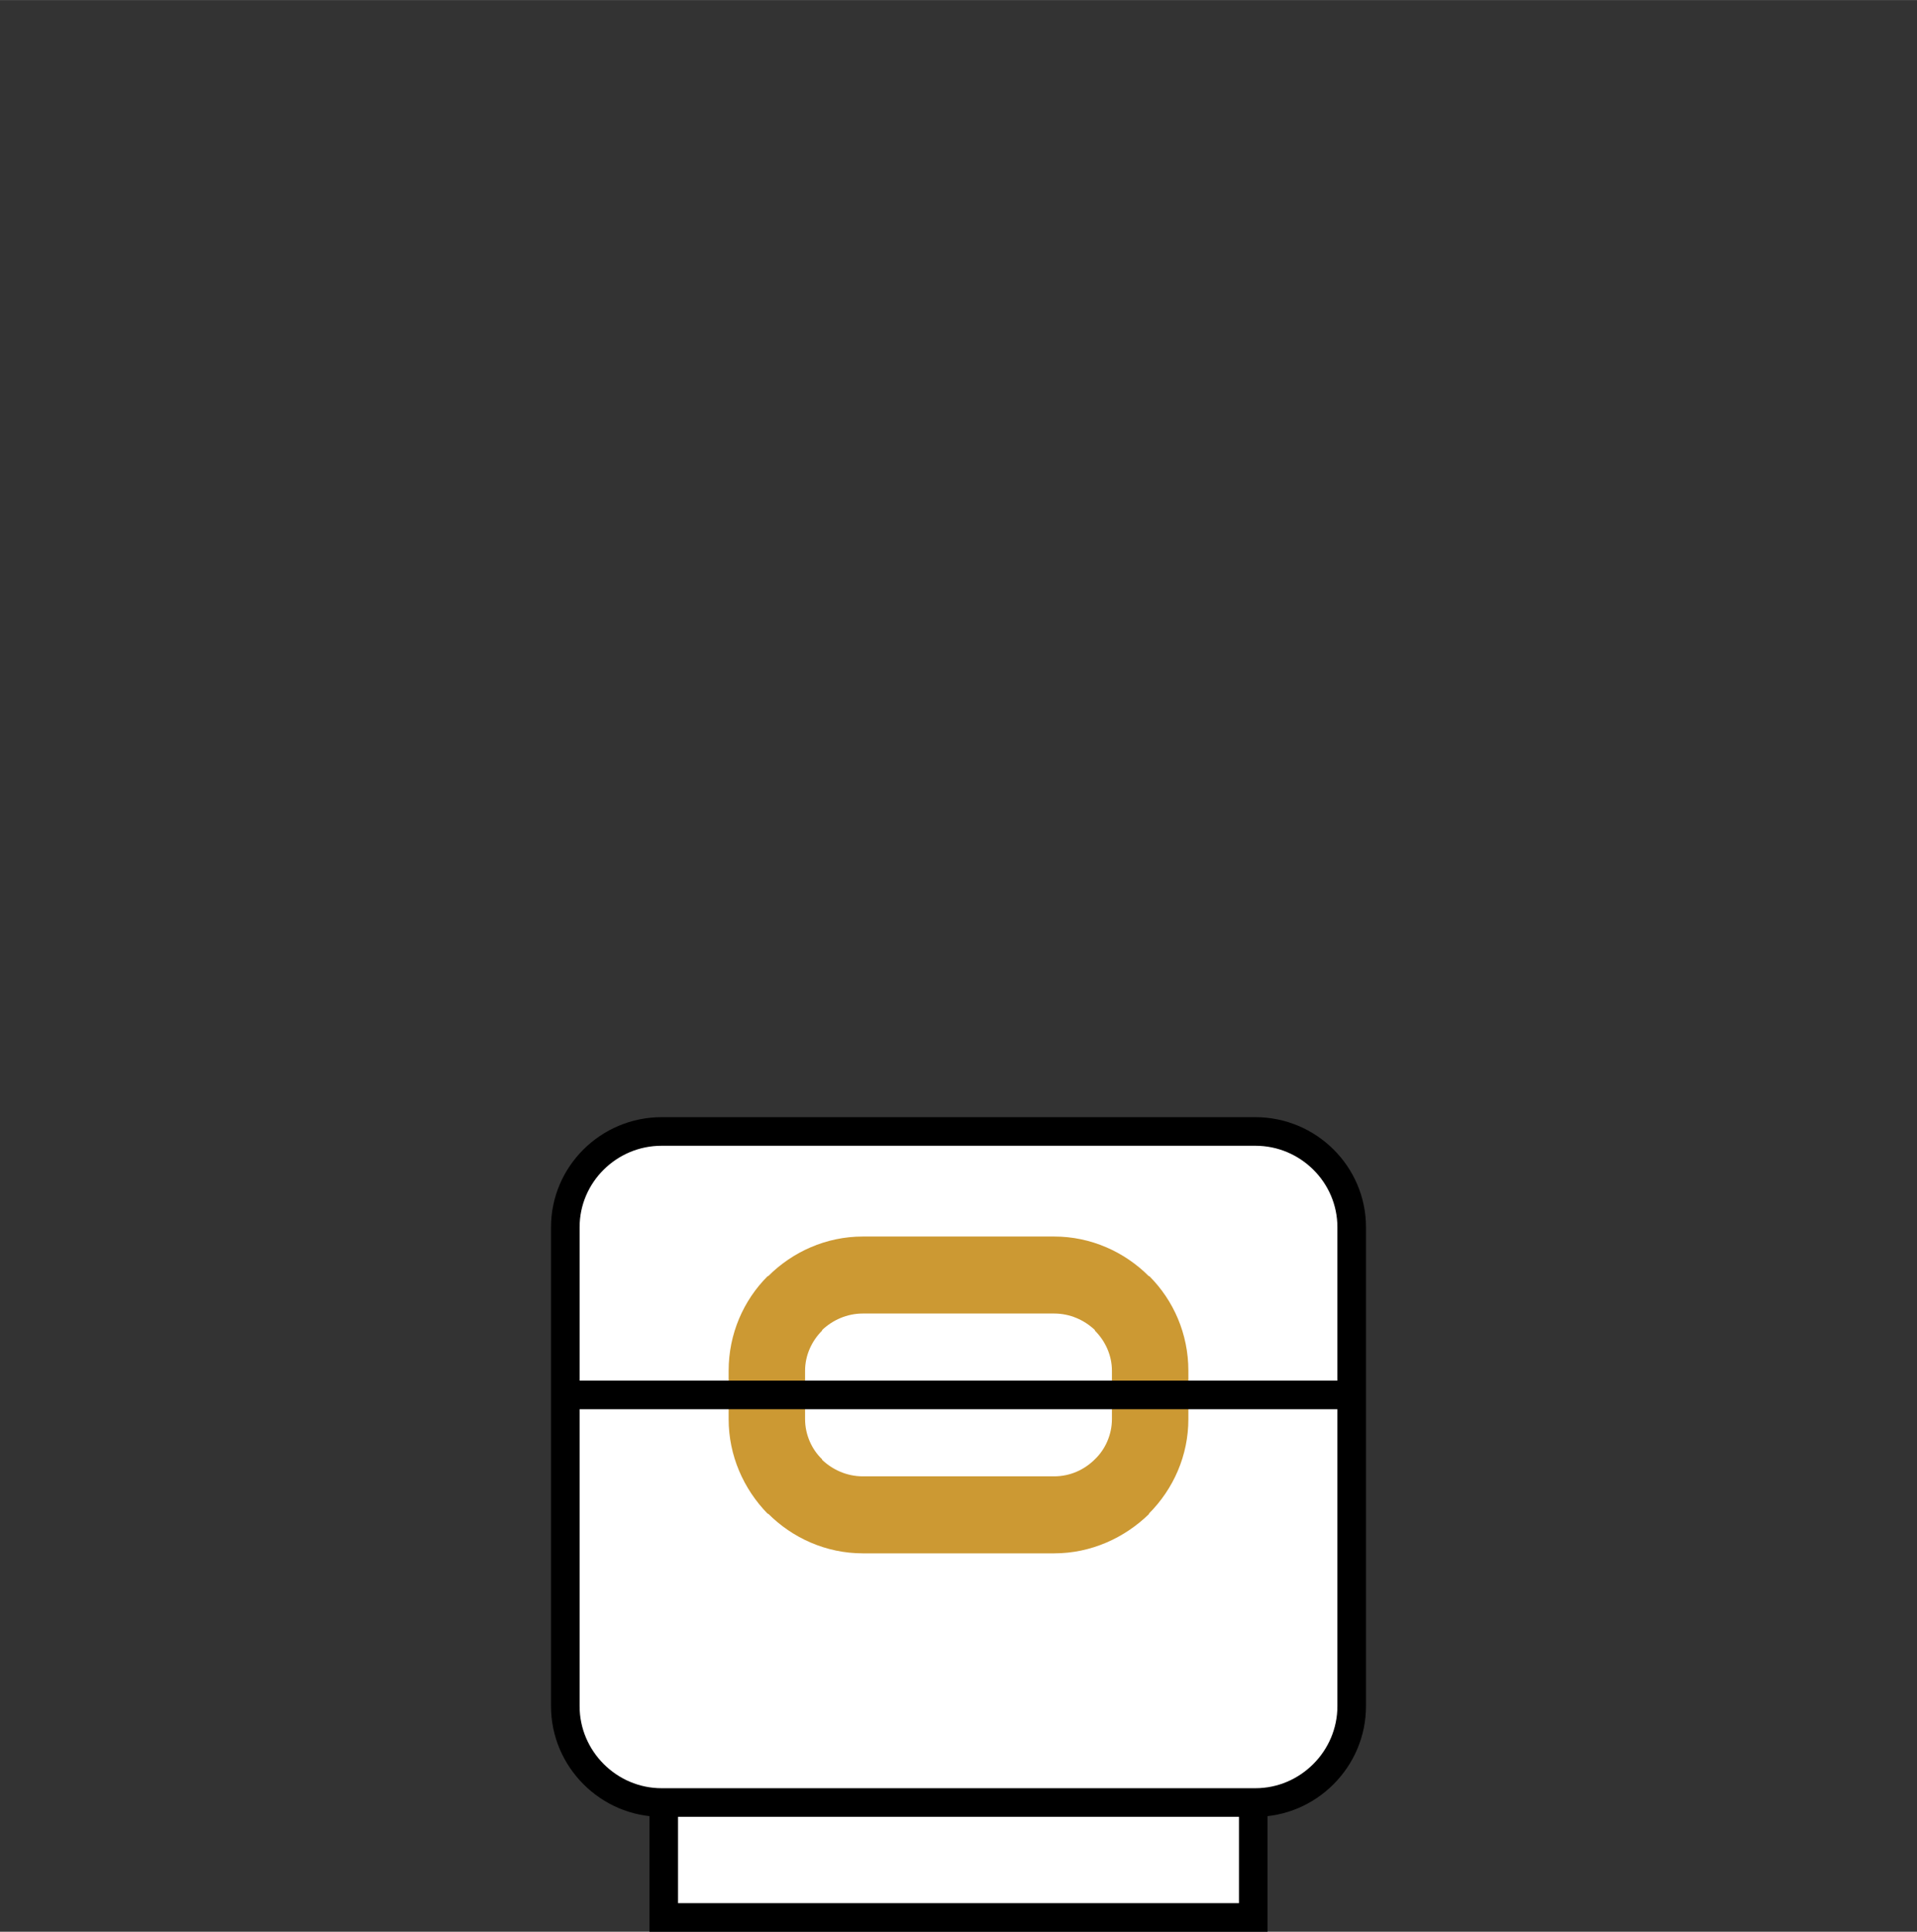
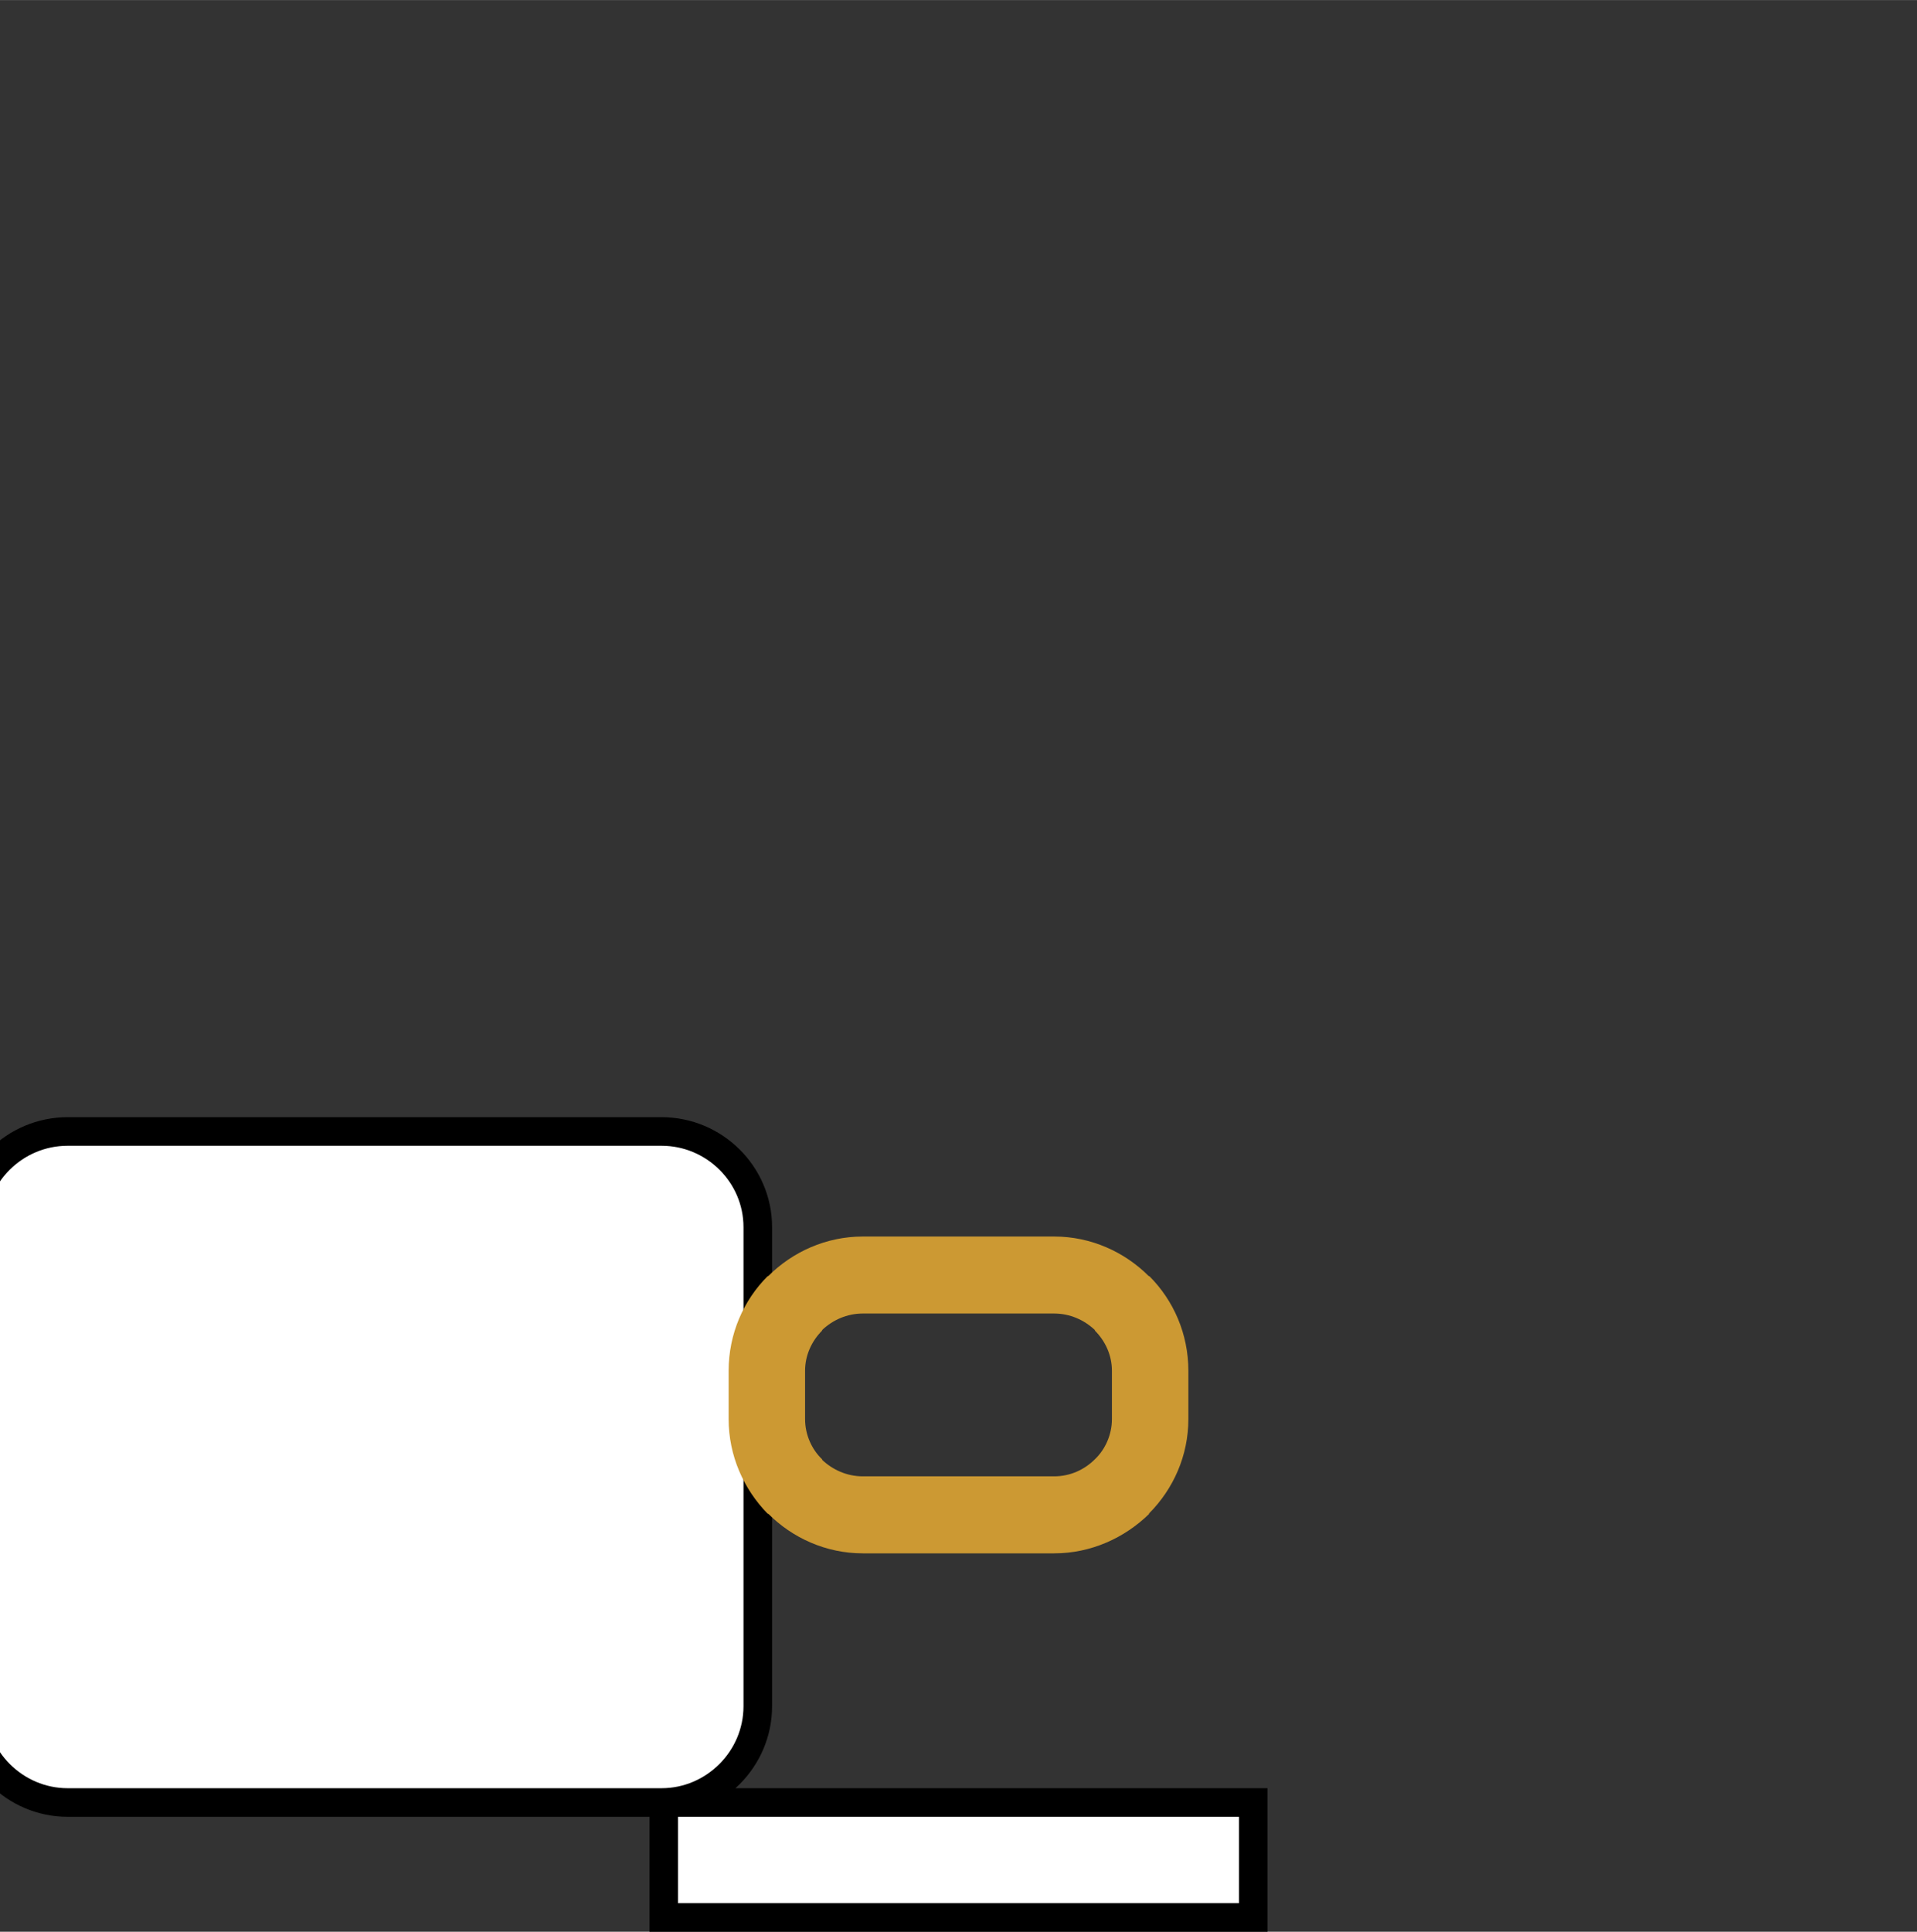
<svg xmlns="http://www.w3.org/2000/svg" xml:space="preserve" width="400px" height="403px" version="1.1" style="shape-rendering:geometricPrecision; text-rendering:geometricPrecision; image-rendering:optimizeQuality; fill-rule:evenodd; clip-rule:evenodd" viewBox="0 0 34.86 35.12">
  <rect x="0" y="0" width="34.86" height="35.12" fill="#333333" stroke="none" />
  <defs>
    <style type="text/css">
   
    .str0 {stroke:black;stroke-width:0.52;stroke-miterlimit:22.926}
    .fil2 {fill:none}
    .fil0 {fill:white}
    .fil1 {fill:#CC9933;fill-rule:nonzero}
   
  </style>
  </defs>
  <g id="Layer_x0020_1">
-     <path class="fil0 str0" d="M12.07 34.86l10.72 0 0 -2.09 -10.72 0 0 2.09zm-0.04 -14.29l10.8 0c0.96,0 1.75,0.78 1.75,1.74l0 8.71c0,0.96 -0.79,1.75 -1.75,1.75l-10.8 0c-0.96,0 -1.75,-0.79 -1.75,-1.75l0 -8.71c0,-0.96 0.79,-1.74 1.75,-1.74z" />
+     <path class="fil0 str0" d="M12.07 34.86l10.72 0 0 -2.09 -10.72 0 0 2.09zm-0.04 -14.29c0.96,0 1.75,0.78 1.75,1.74l0 8.71c0,0.96 -0.79,1.75 -1.75,1.75l-10.8 0c-0.96,0 -1.75,-0.79 -1.75,-1.75l0 -8.71c0,-0.96 0.79,-1.74 1.75,-1.74z" />
    <path class="fil1" d="M15.69 22.48l3.48 0c0.67,0 1.28,0.28 1.72,0.72l0.01 0c0.44,0.44 0.71,1.05 0.71,1.72l0 0.88c0,0.66 -0.27,1.27 -0.72,1.72l0.01 0c-0.45,0.44 -1.06,0.72 -1.73,0.72l-3.48 0c-0.67,0 -1.28,-0.28 -1.72,-0.72l-0.01 0c-0.44,-0.45 -0.71,-1.06 -0.71,-1.72l0 -0.88c0,-0.67 0.27,-1.28 0.71,-1.72l0.01 0c0.44,-0.44 1.05,-0.72 1.72,-0.72zm3.48 1.4l-3.48 0c-0.29,0 -0.55,0.12 -0.74,0.3l0 0.01c-0.19,0.19 -0.31,0.45 -0.31,0.73l0 0.88c0,0.28 0.12,0.55 0.31,0.73l0 0.01c0.19,0.18 0.45,0.3 0.74,0.3l3.48 0c0.29,0 0.55,-0.12 0.74,-0.31l0 0c0.19,-0.18 0.31,-0.45 0.31,-0.73l0 -0.88c0,-0.28 -0.12,-0.54 -0.31,-0.73l0 -0.01c-0.19,-0.18 -0.45,-0.3 -0.74,-0.3z" />
-     <line class="fil2 str0" x1="10.37" y1="25.36" x2="24.49" y2="25.36" />
    <rect class="fil2" width="34.86" height="34.86" />
  </g>
</svg>